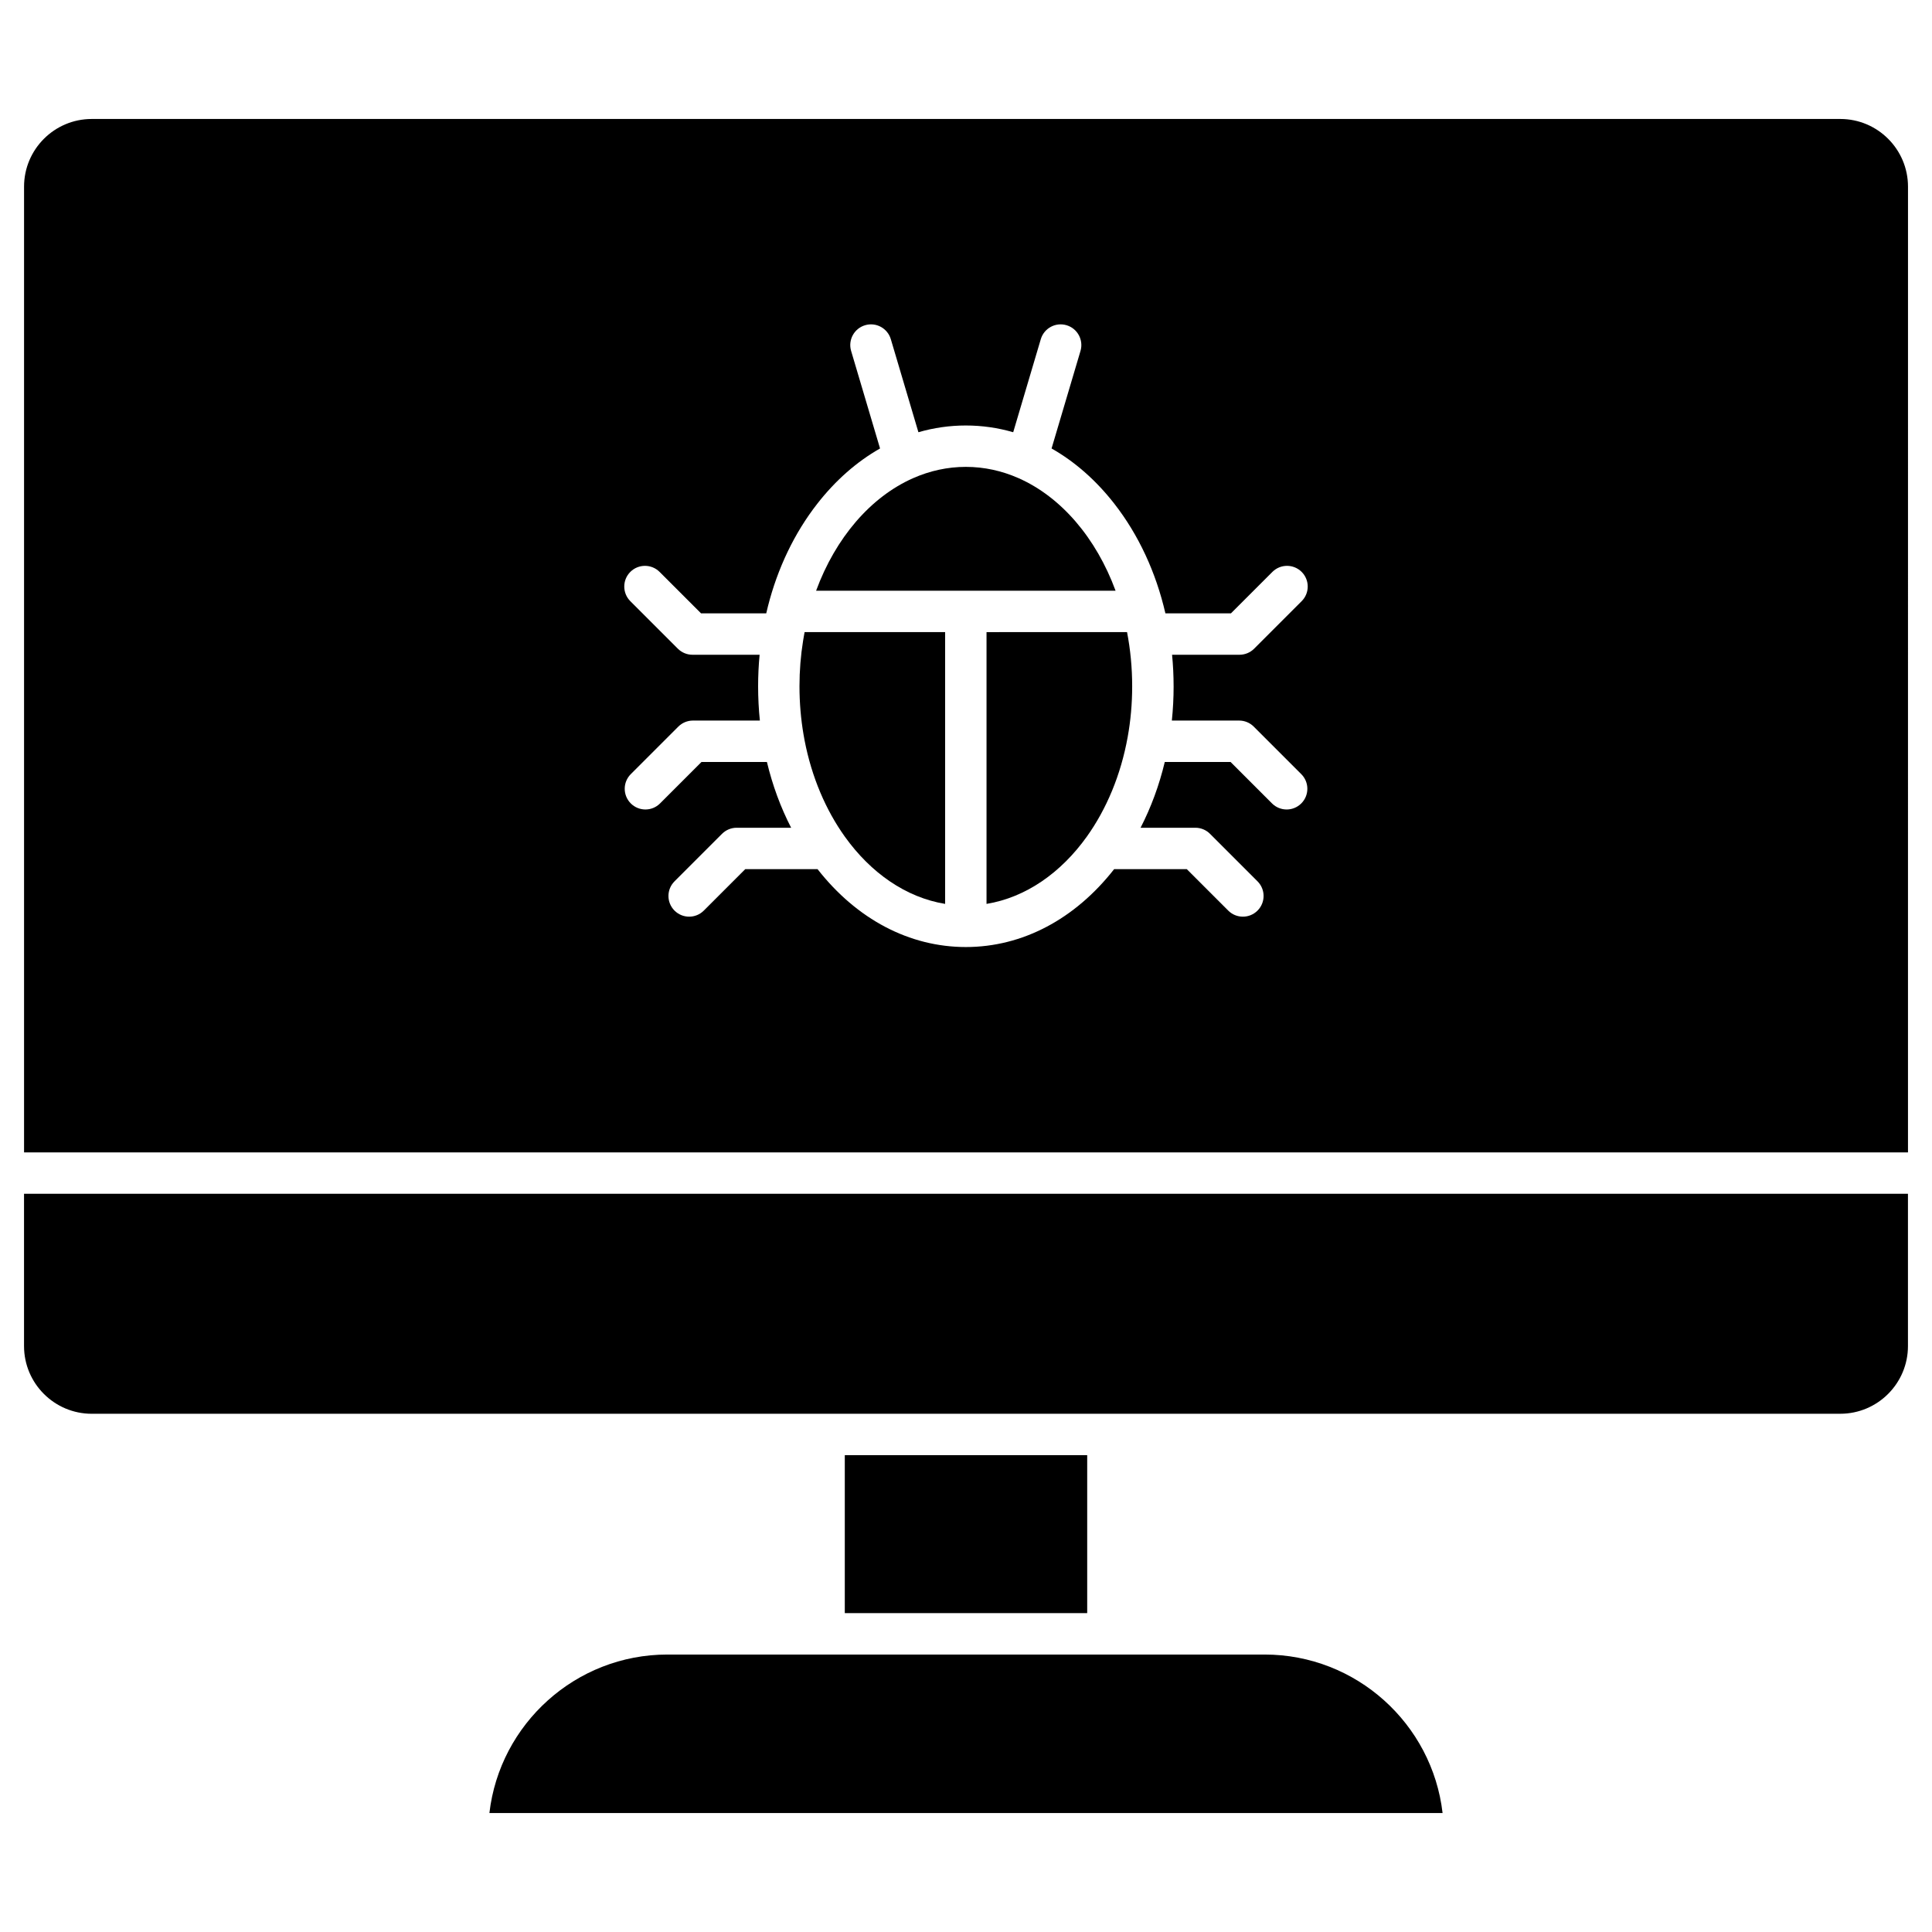
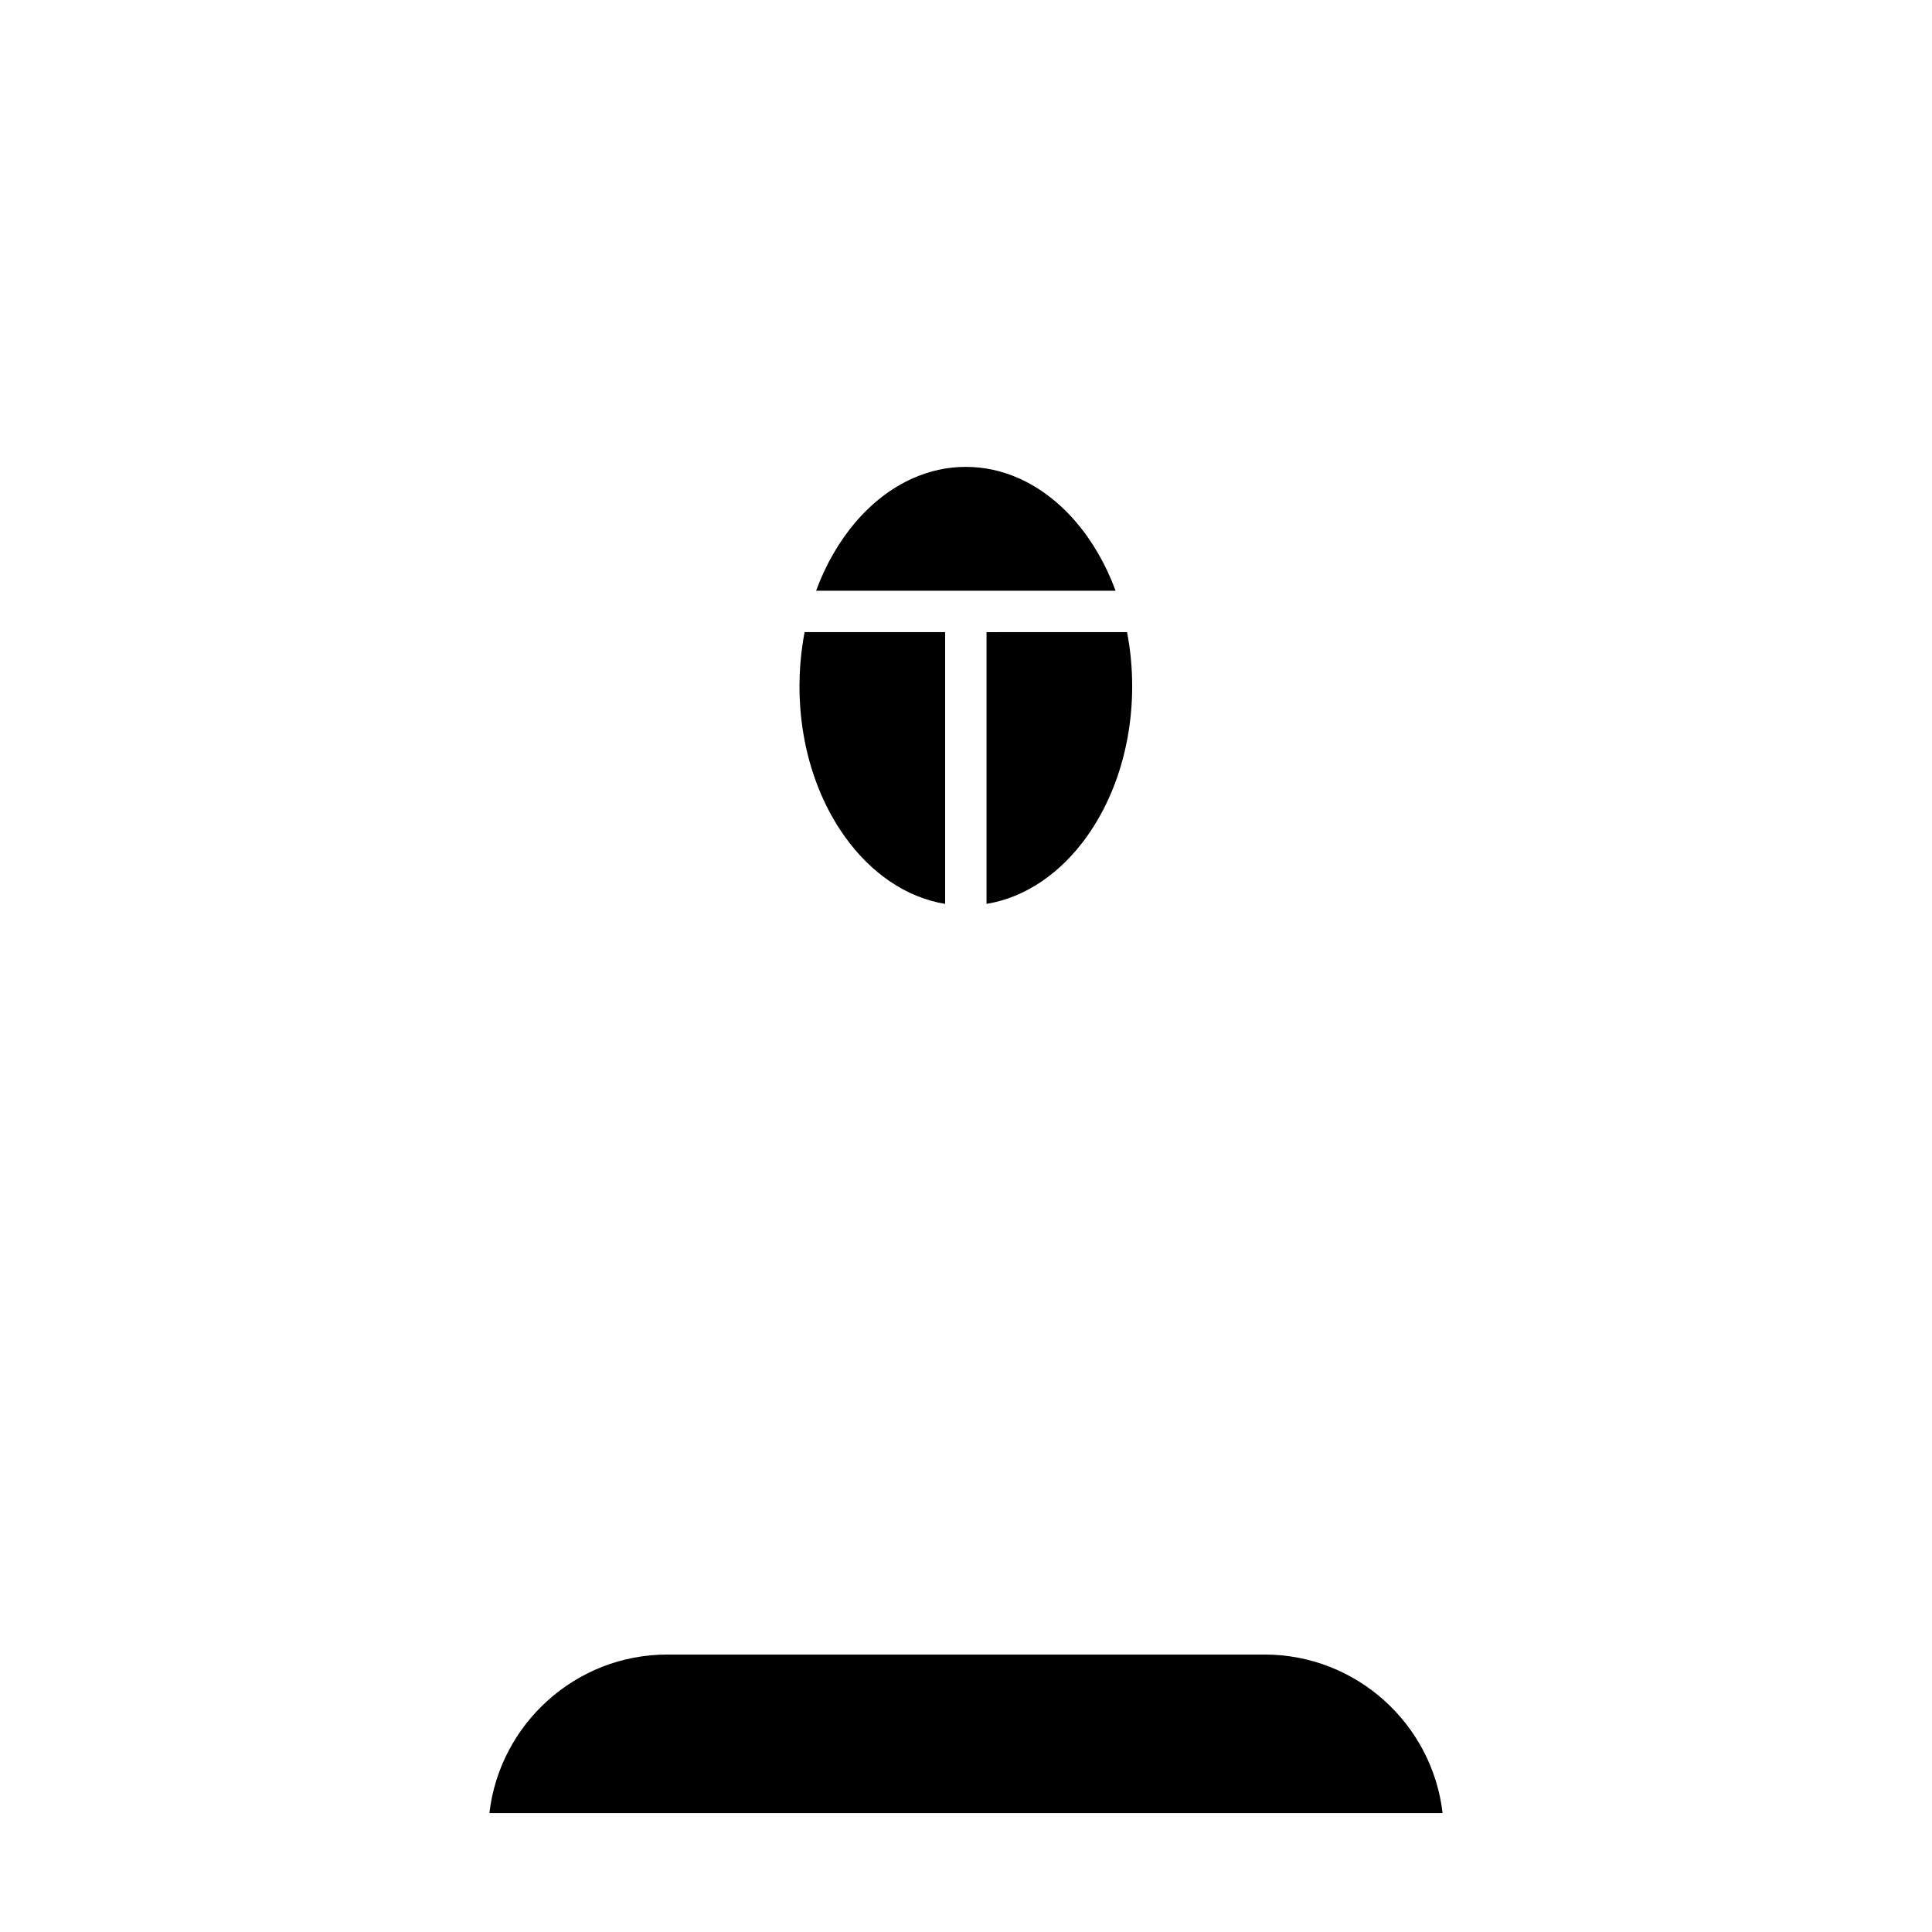
<svg xmlns="http://www.w3.org/2000/svg" fill="#000000" width="800px" height="800px" version="1.1" viewBox="144 144 512 512">
  <g>
    <path d="m413.91 270.71c-4.387-1.934-9.074-2.984-13.953-2.984-4.875 0-9.566 1.051-13.953 2.984-11.301 4.984-20.582 15.852-25.727 29.832h79.359c-5.148-13.98-14.426-24.848-25.727-29.832z" />
    <path d="m357.12 312.1c-0.105 0.562-0.203 1.133-0.293 1.703-0.629 3.891-0.957 7.926-0.957 12.059 0 4.41 0.375 8.711 1.082 12.844 0.086 0.508 0.18 1.012 0.273 1.512 1.879 9.719 5.621 18.465 10.691 25.539 6.859 9.566 16.148 16.078 26.551 17.785v-72.023h-37.238c-0.039 0.191-0.074 0.383-0.109 0.582z" />
    <path d="m405.44 311.52v72.023c10.422-1.711 19.719-8.238 26.582-17.832 5.207-7.285 9.012-16.336 10.824-26.391 0.785-4.32 1.191-8.824 1.191-13.461 0-4.945-0.473-9.754-1.359-14.344z" />
-     <path d="m631.7 175.53h-463.39c-9.887 0-17.934 8.043-17.934 17.934v255.93h499.26l0.004-255.93c0-9.891-8.047-17.934-17.934-17.934zm-176.68 150.34c0 3.062-0.16 6.098-0.465 9.086h17.828c1.453 0 2.852 0.578 3.879 1.609l12.594 12.594c2.141 2.141 2.141 5.617 0 7.754-1.07 1.074-2.477 1.609-3.879 1.609-1.406 0-2.809-0.535-3.883-1.609l-10.984-10.984h-17.43c-1.473 6.156-3.629 12.02-6.418 17.434h14.523c1.453 0 2.852 0.578 3.879 1.609l12.594 12.594c2.141 2.141 2.141 5.617 0 7.754-1.07 1.074-2.477 1.609-3.879 1.609-1.406 0-2.809-0.535-3.883-1.609l-10.984-10.984h-19.254c-10.418 13.309-24.367 20.641-39.297 20.641-14.93 0-28.883-7.328-39.301-20.641h-19.16l-10.984 10.984c-1.074 1.074-2.477 1.609-3.883 1.609-1.402 0-2.809-0.535-3.879-1.609-2.141-2.141-2.141-5.613 0-7.754l12.594-12.594c1.027-1.027 2.426-1.609 3.879-1.609h14.434c-2.793-5.414-4.945-11.277-6.418-17.434h-17.336l-10.984 10.984c-1.07 1.074-2.473 1.609-3.879 1.609-1.402 0-2.809-0.535-3.879-1.609-2.141-2.141-2.141-5.617 0-7.754l12.594-12.594c1.027-1.027 2.426-1.609 3.879-1.609h17.738c-0.309-2.988-0.465-6.019-0.465-9.086 0-2.812 0.133-5.602 0.395-8.352h-17.785c-1.457 0-2.856-0.578-3.883-1.609l-12.594-12.594c-2.141-2.141-2.141-5.617 0-7.754 2.141-2.141 5.617-2.141 7.758 0l10.984 10.984h17.277c0.145-0.629 0.297-1.254 0.453-1.879 2.574-10.105 7-19.387 13.059-27.152 4.863-6.242 10.5-11.176 16.648-14.664l-7.664-25.844c-0.863-2.906 0.797-5.957 3.703-6.82 2.906-0.863 5.953 0.797 6.816 3.699l7.312 24.66c4.066-1.18 8.277-1.785 12.562-1.785 4.289 0 8.496 0.605 12.559 1.785l7.312-24.66c0.863-2.906 3.918-4.559 6.82-3.699 2.906 0.863 4.559 3.918 3.699 6.82l-7.664 25.844c6.148 3.488 11.785 8.422 16.648 14.664 6.43 8.25 11.023 18.203 13.52 29.031h17.367l10.984-10.984c2.141-2.141 5.617-2.141 7.758 0 2.141 2.141 2.141 5.613 0 7.754l-12.594 12.594c-1.027 1.027-2.426 1.609-3.883 1.609h-17.867c0.27 2.75 0.406 5.539 0.406 8.352z" />
-     <path d="m150.37 500.73c0 9.887 8.043 17.934 17.934 17.934l194.09-0.004h269.3c9.887 0 17.934-8.043 17.934-17.934v-40.359h-499.26z" />
-     <path d="m367.88 529.63h64.238v41.863h-64.238z" />
    <path d="m479.12 582.47h-158.25c-24.328 0-44.441 18.395-47.172 42h252.6c-2.731-23.605-22.848-42-47.176-42z" />
  </g>
</svg>